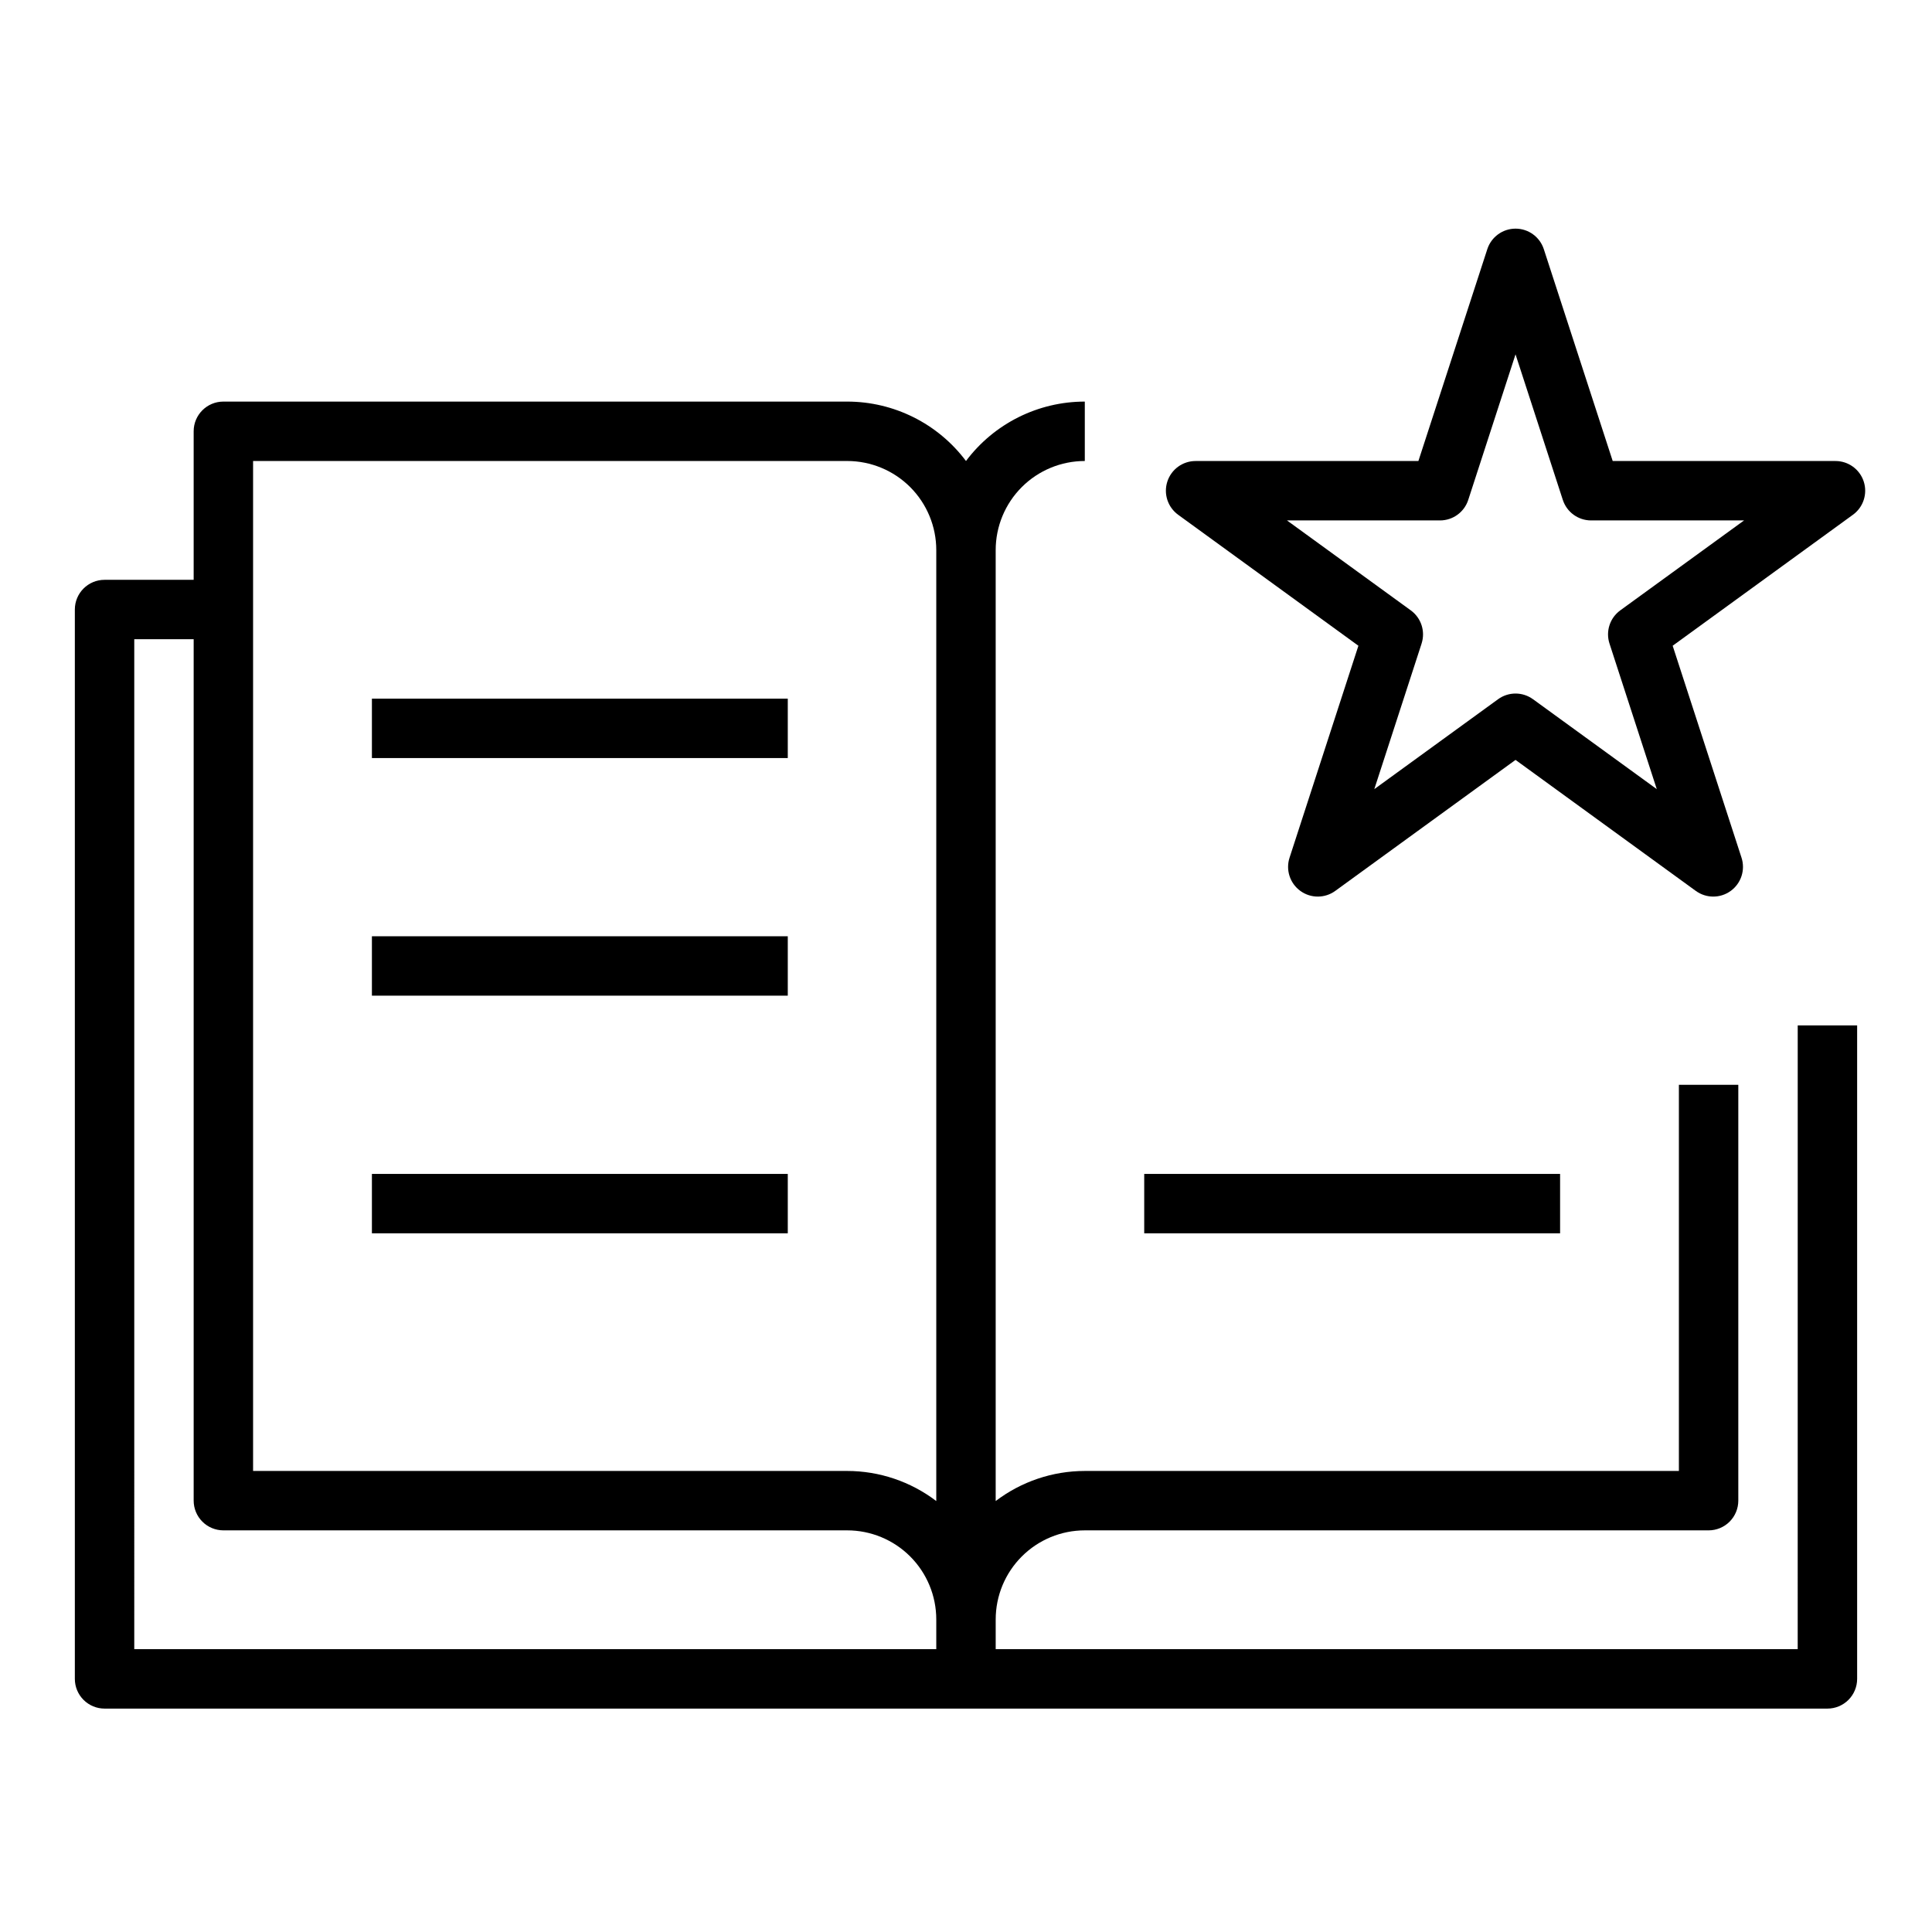
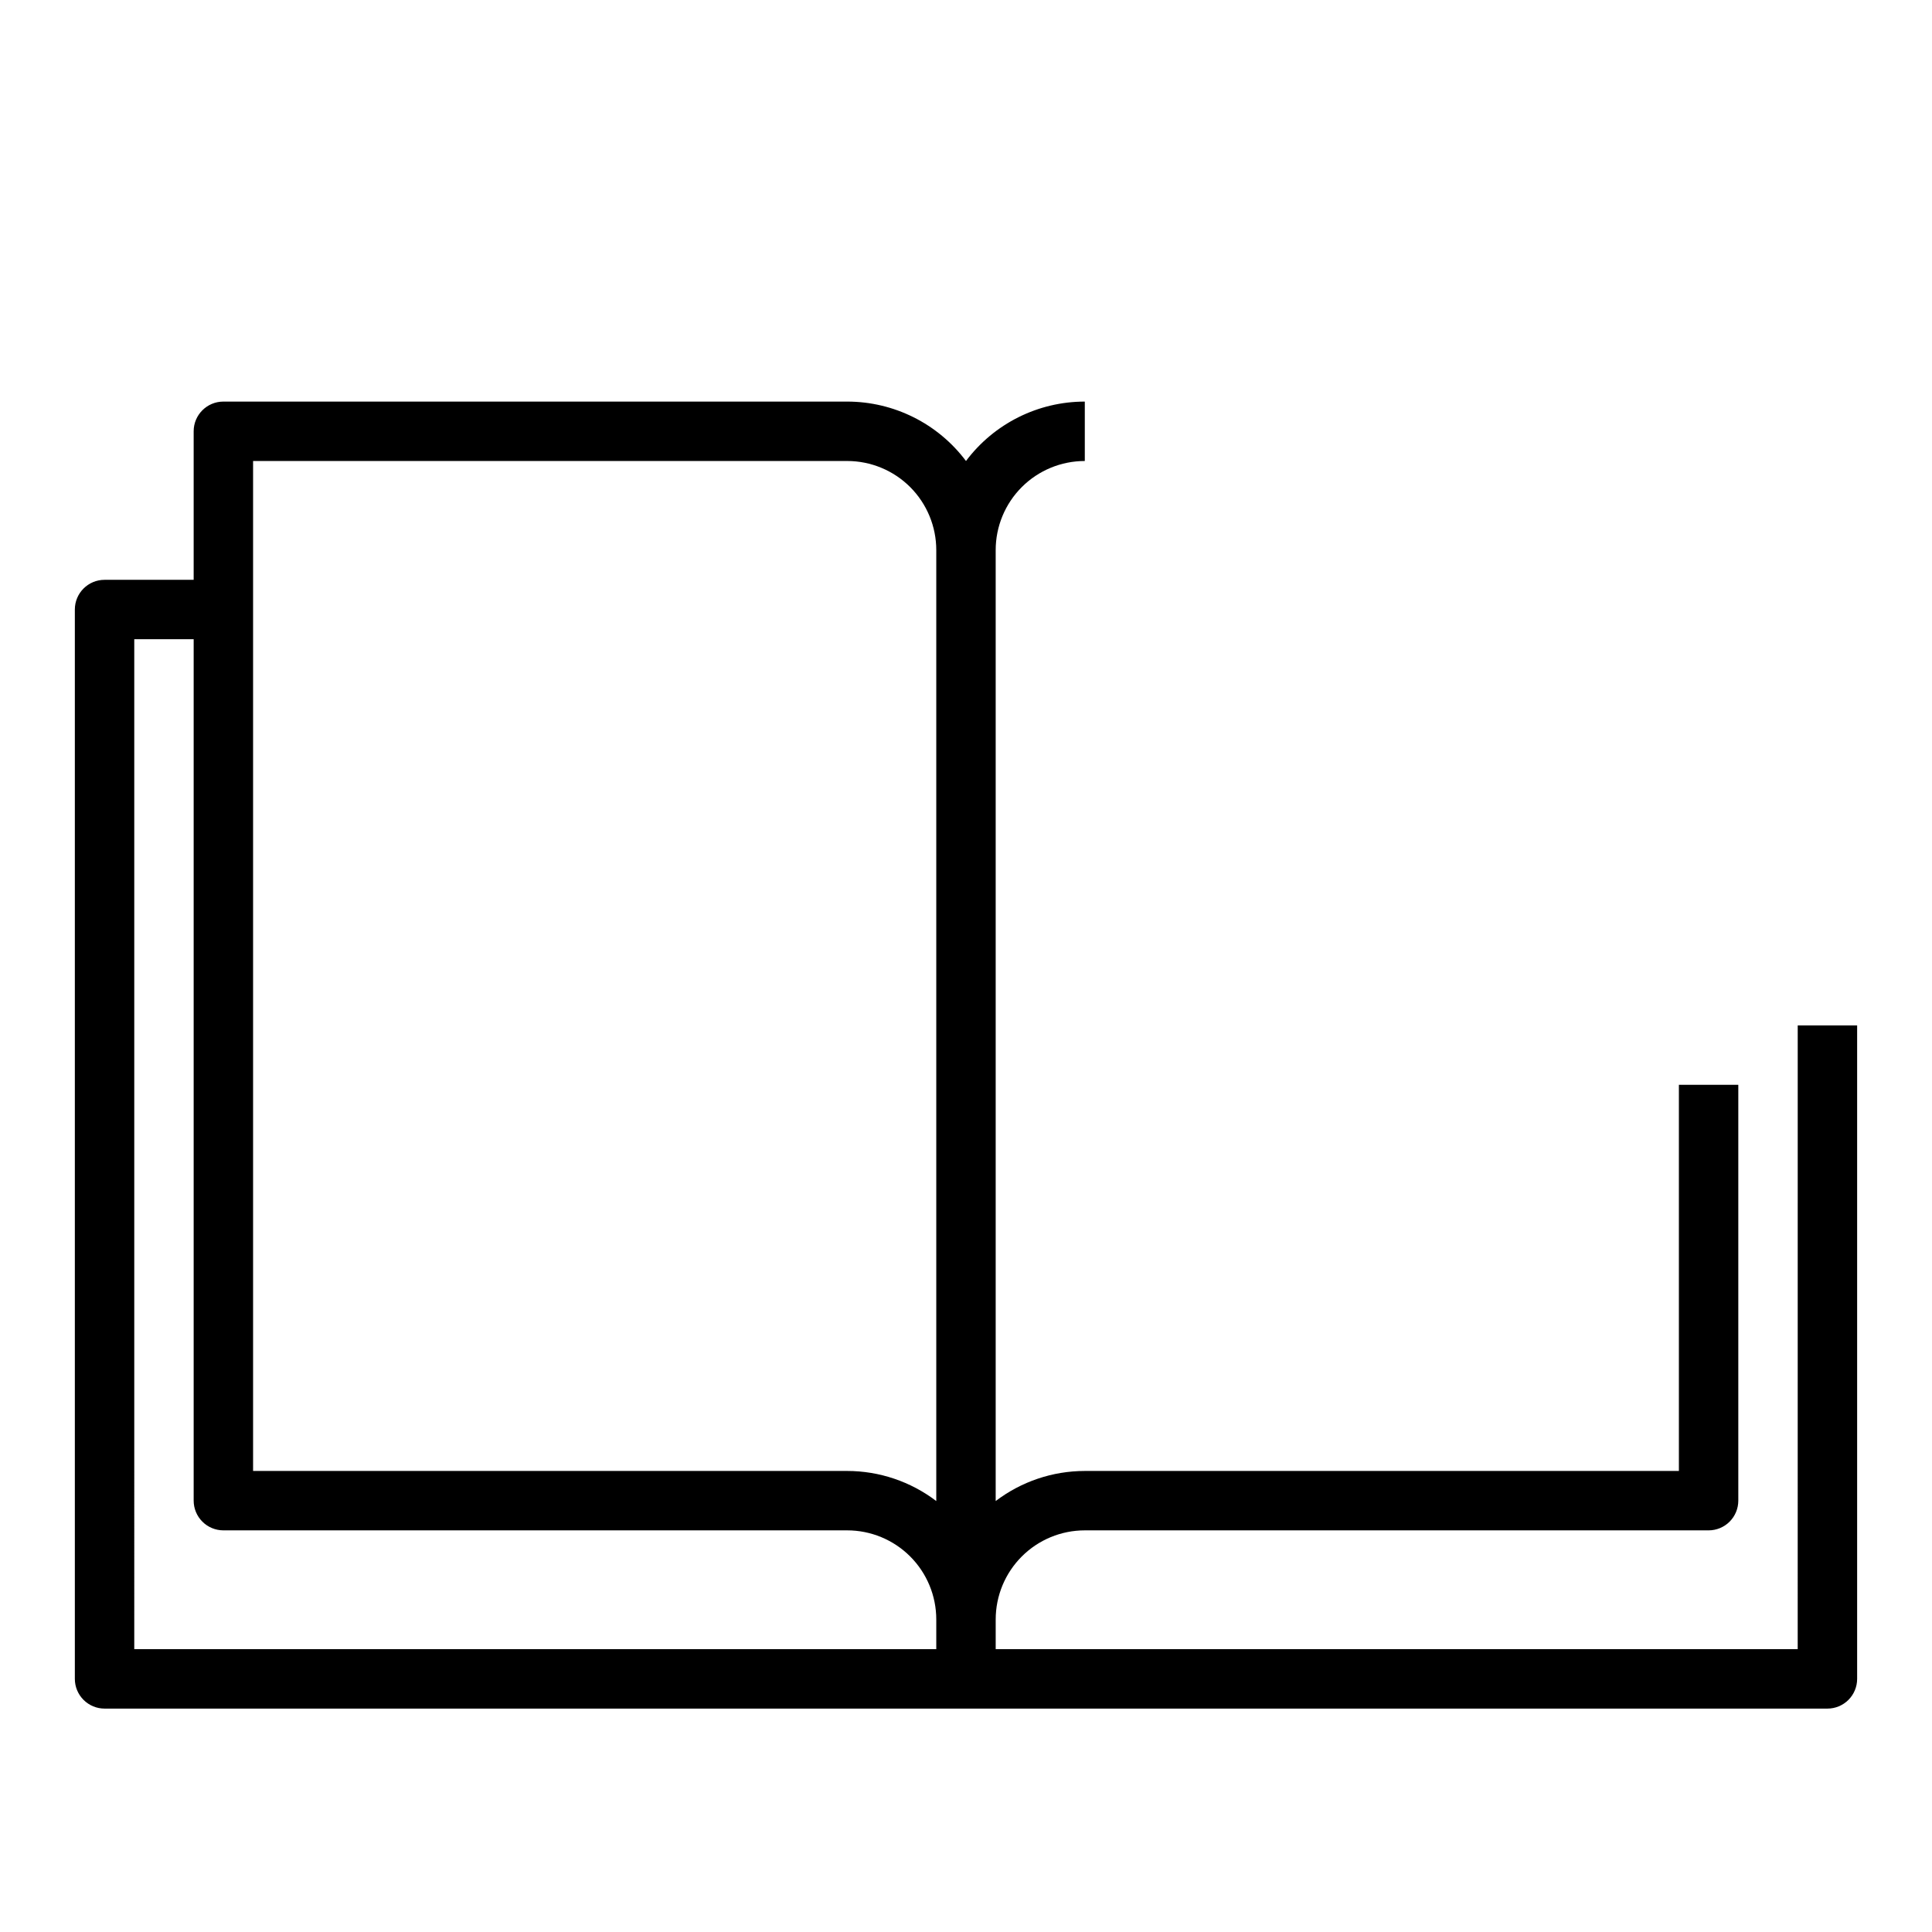
<svg xmlns="http://www.w3.org/2000/svg" fill="#000000" width="800px" height="800px" version="1.1" viewBox="144 144 512 512">
  <g>
    <path d="m620.41 581.05h-212.54v-7.871c0-6.266 2.488-12.27 6.918-16.699 4.426-4.43 10.434-6.918 16.699-6.918h165.31c2.086 0 4.09-0.828 5.566-2.305 1.473-1.477 2.305-3.481 2.305-5.566v-110.21h-15.746v102.34h-157.44c-8.535 0.004-16.828 2.809-23.617 7.973v-252.01c0-6.262 2.488-12.27 6.918-16.699 4.426-4.426 10.434-6.914 16.699-6.914v-15.746c-12.391 0-24.055 5.832-31.488 15.746-7.434-9.914-19.102-15.746-31.488-15.746h-165.31c-4.348 0-7.875 3.523-7.875 7.871v39.359l-23.613 0.004c-4.348 0-7.875 3.523-7.875 7.871v283.39c0 2.09 0.832 4.09 2.309 5.566 1.477 1.477 3.477 2.309 5.566 2.309h456.58c2.086 0 4.09-0.832 5.566-2.309 1.473-1.477 2.305-3.477 2.305-5.566v-173.18h-15.746zm-409.34-314.88h157.44c6.262 0 12.27 2.488 16.699 6.914 4.426 4.43 6.914 10.438 6.914 16.699v252.01c-6.789-5.164-15.082-7.969-23.613-7.973h-157.44zm-31.488 47.23h15.742v228.29c0 2.086 0.832 4.09 2.309 5.566 1.477 1.477 3.477 2.305 5.566 2.305h165.31c6.262 0 12.27 2.488 16.699 6.918 4.426 4.43 6.914 10.434 6.914 16.699v7.871h-212.54z" />
-     <path d="m242.56 329.15h110.21v15.742h-110.21z" />
-     <path d="m242.56 392.12h110.21v15.742h-110.21z" />
-     <path d="m242.56 455.1h110.21v15.742h-110.21z" />
-     <path d="m447.23 455.1h110.21v15.742h-110.21z" />
-     <path d="m503.99 315.13-18.246 56.168c-1.055 3.242 0.098 6.797 2.859 8.801 2.758 2.008 6.496 2.008 9.254 0l47.773-34.715 47.773 34.715h0.004c2.758 2.008 6.496 2.008 9.254 0 2.762-2.004 3.914-5.559 2.859-8.801l-18.246-56.168 47.773-34.715h0.004c2.758-2.004 3.91-5.559 2.859-8.801-1.055-3.242-4.078-5.441-7.488-5.438h-59.039l-18.266-56.168c-1.062-3.231-4.078-5.414-7.477-5.414-3.402 0-6.418 2.184-7.481 5.414l-18.27 56.168h-59.043c-3.41-0.004-6.434 2.195-7.488 5.438-1.051 3.242 0.102 6.797 2.859 8.801zm21.625-33.211c3.41 0 6.434-2.195 7.484-5.438l12.531-38.574 12.531 38.574h0.004c1.055 3.242 4.074 5.438 7.484 5.438h40.547l-32.812 23.836h0.004c-2.758 2.004-3.91 5.559-2.856 8.801l12.531 38.574-32.801-23.828h-0.004c-2.758-2.008-6.496-2.008-9.254 0l-32.801 23.828 12.531-38.574h-0.004c1.055-3.242-0.098-6.797-2.856-8.801l-32.812-23.836z" />
  </g>
</svg>